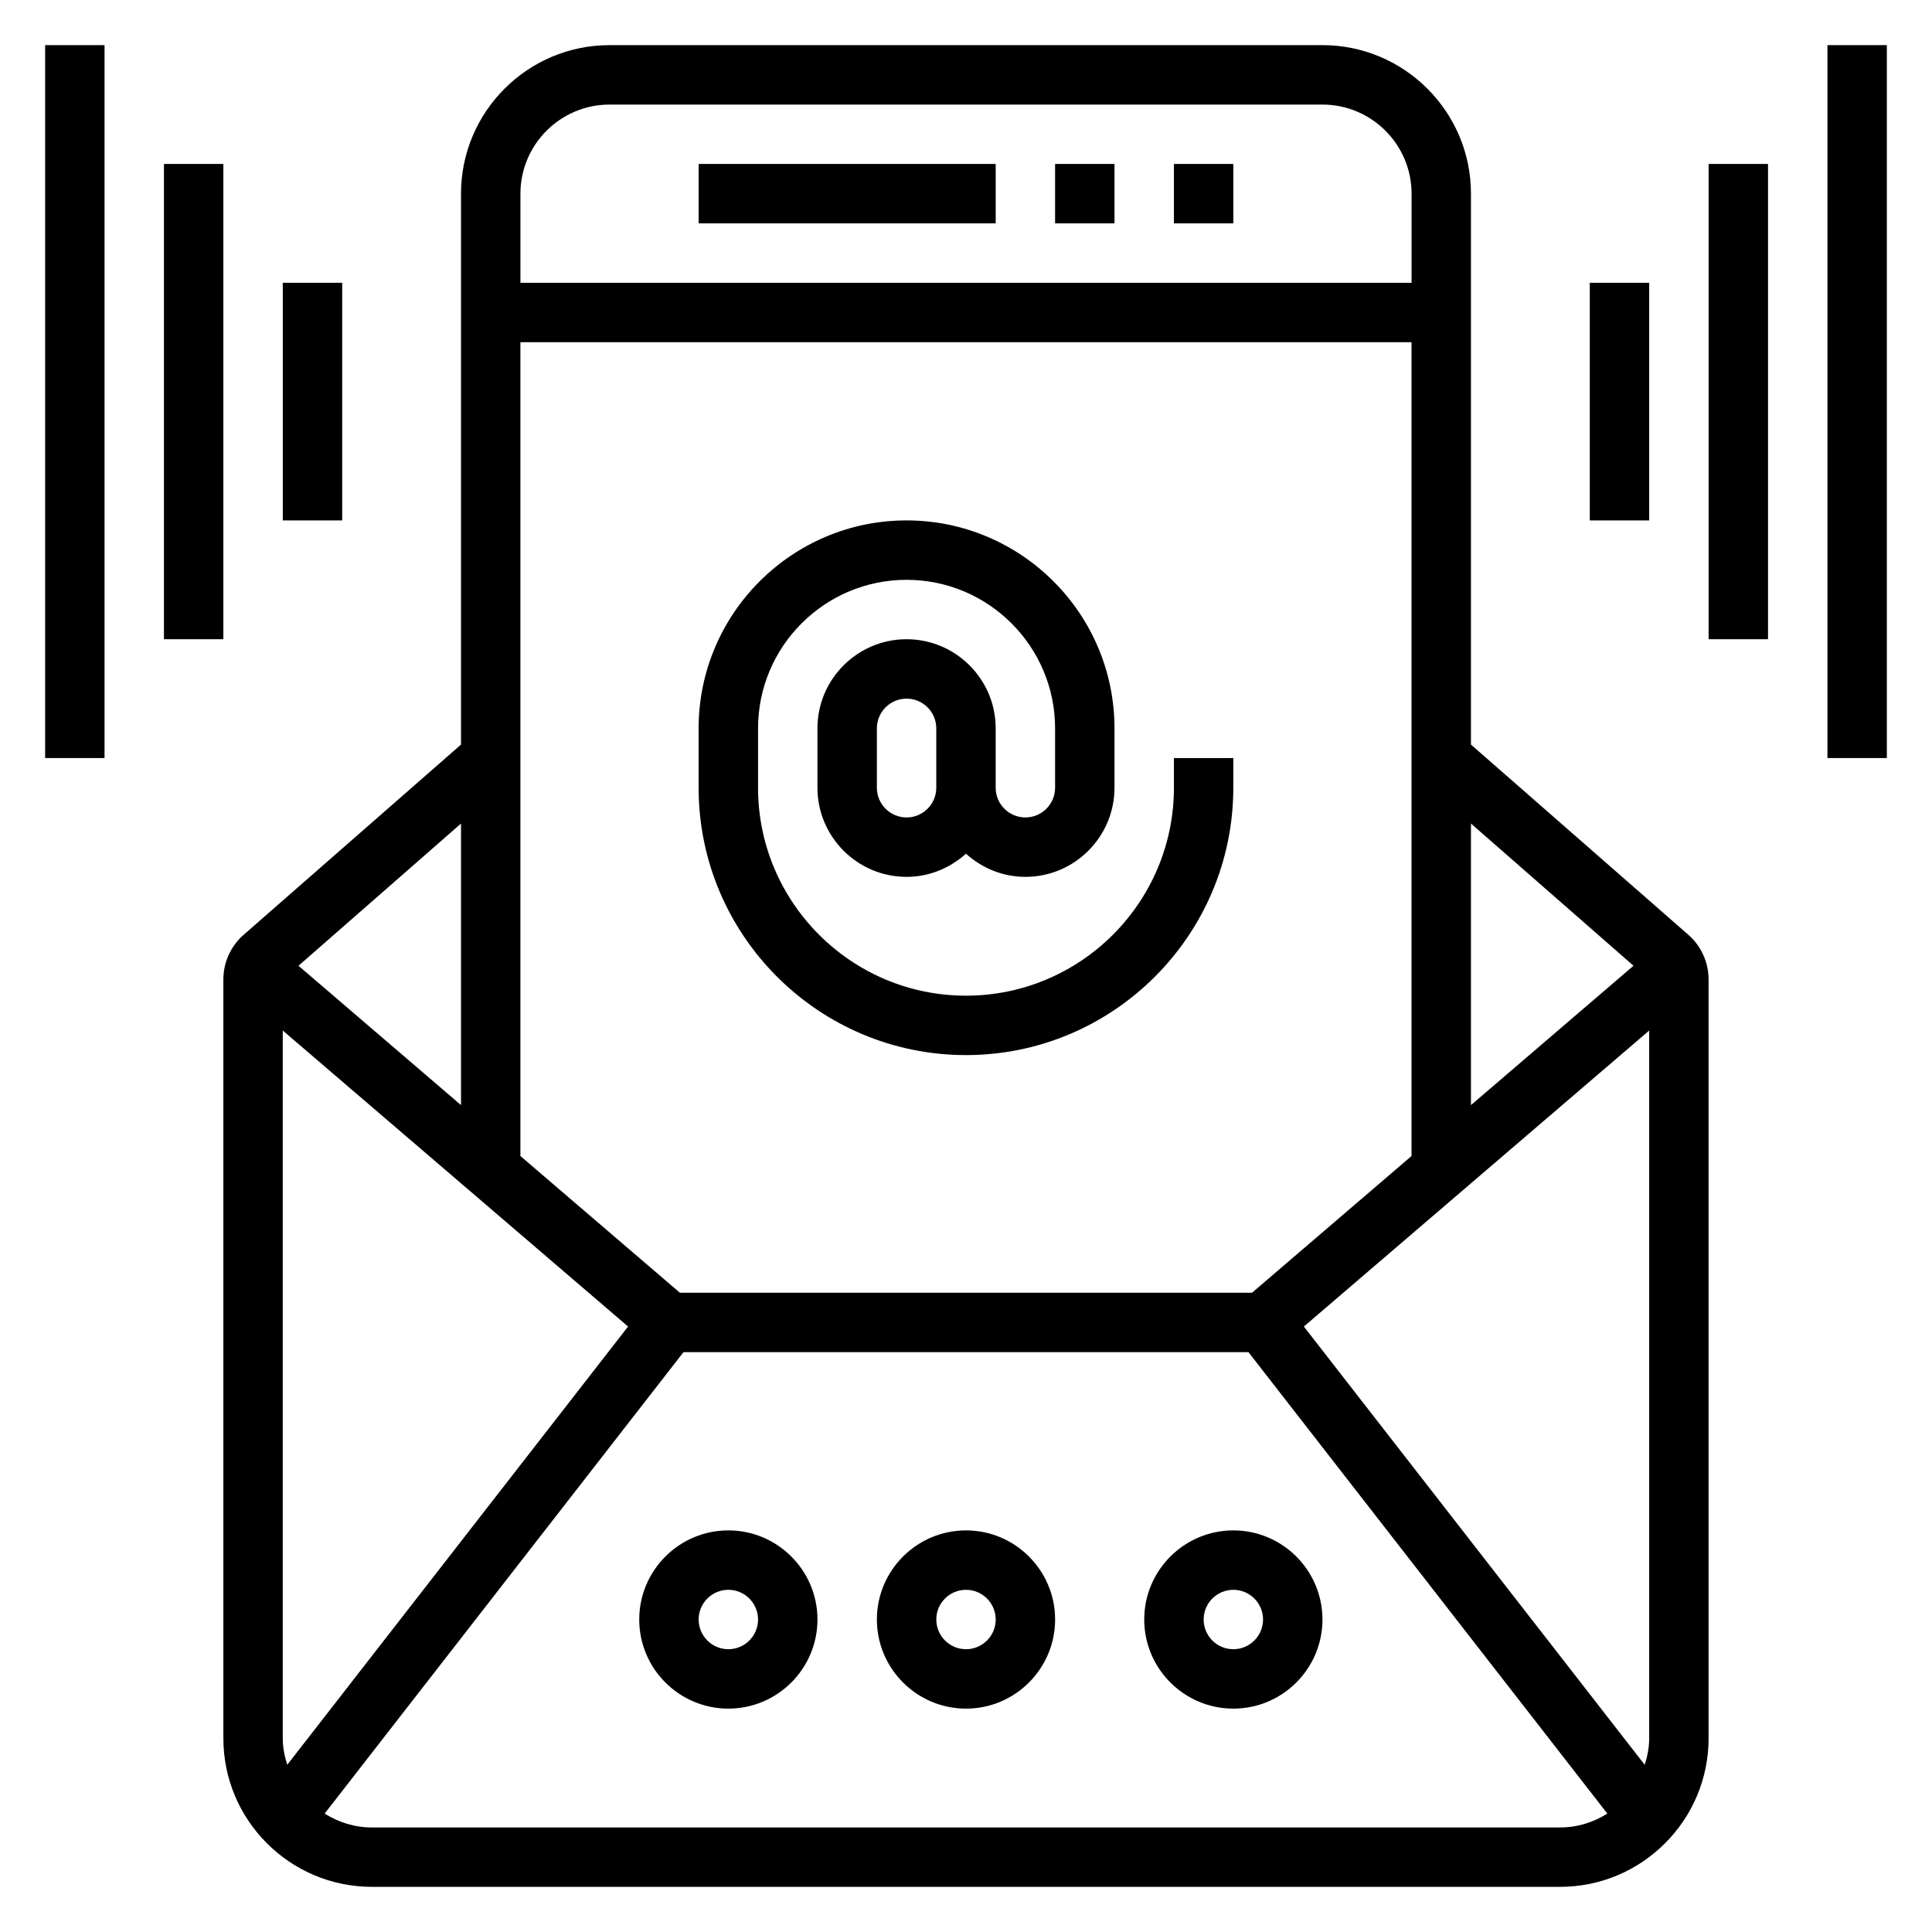
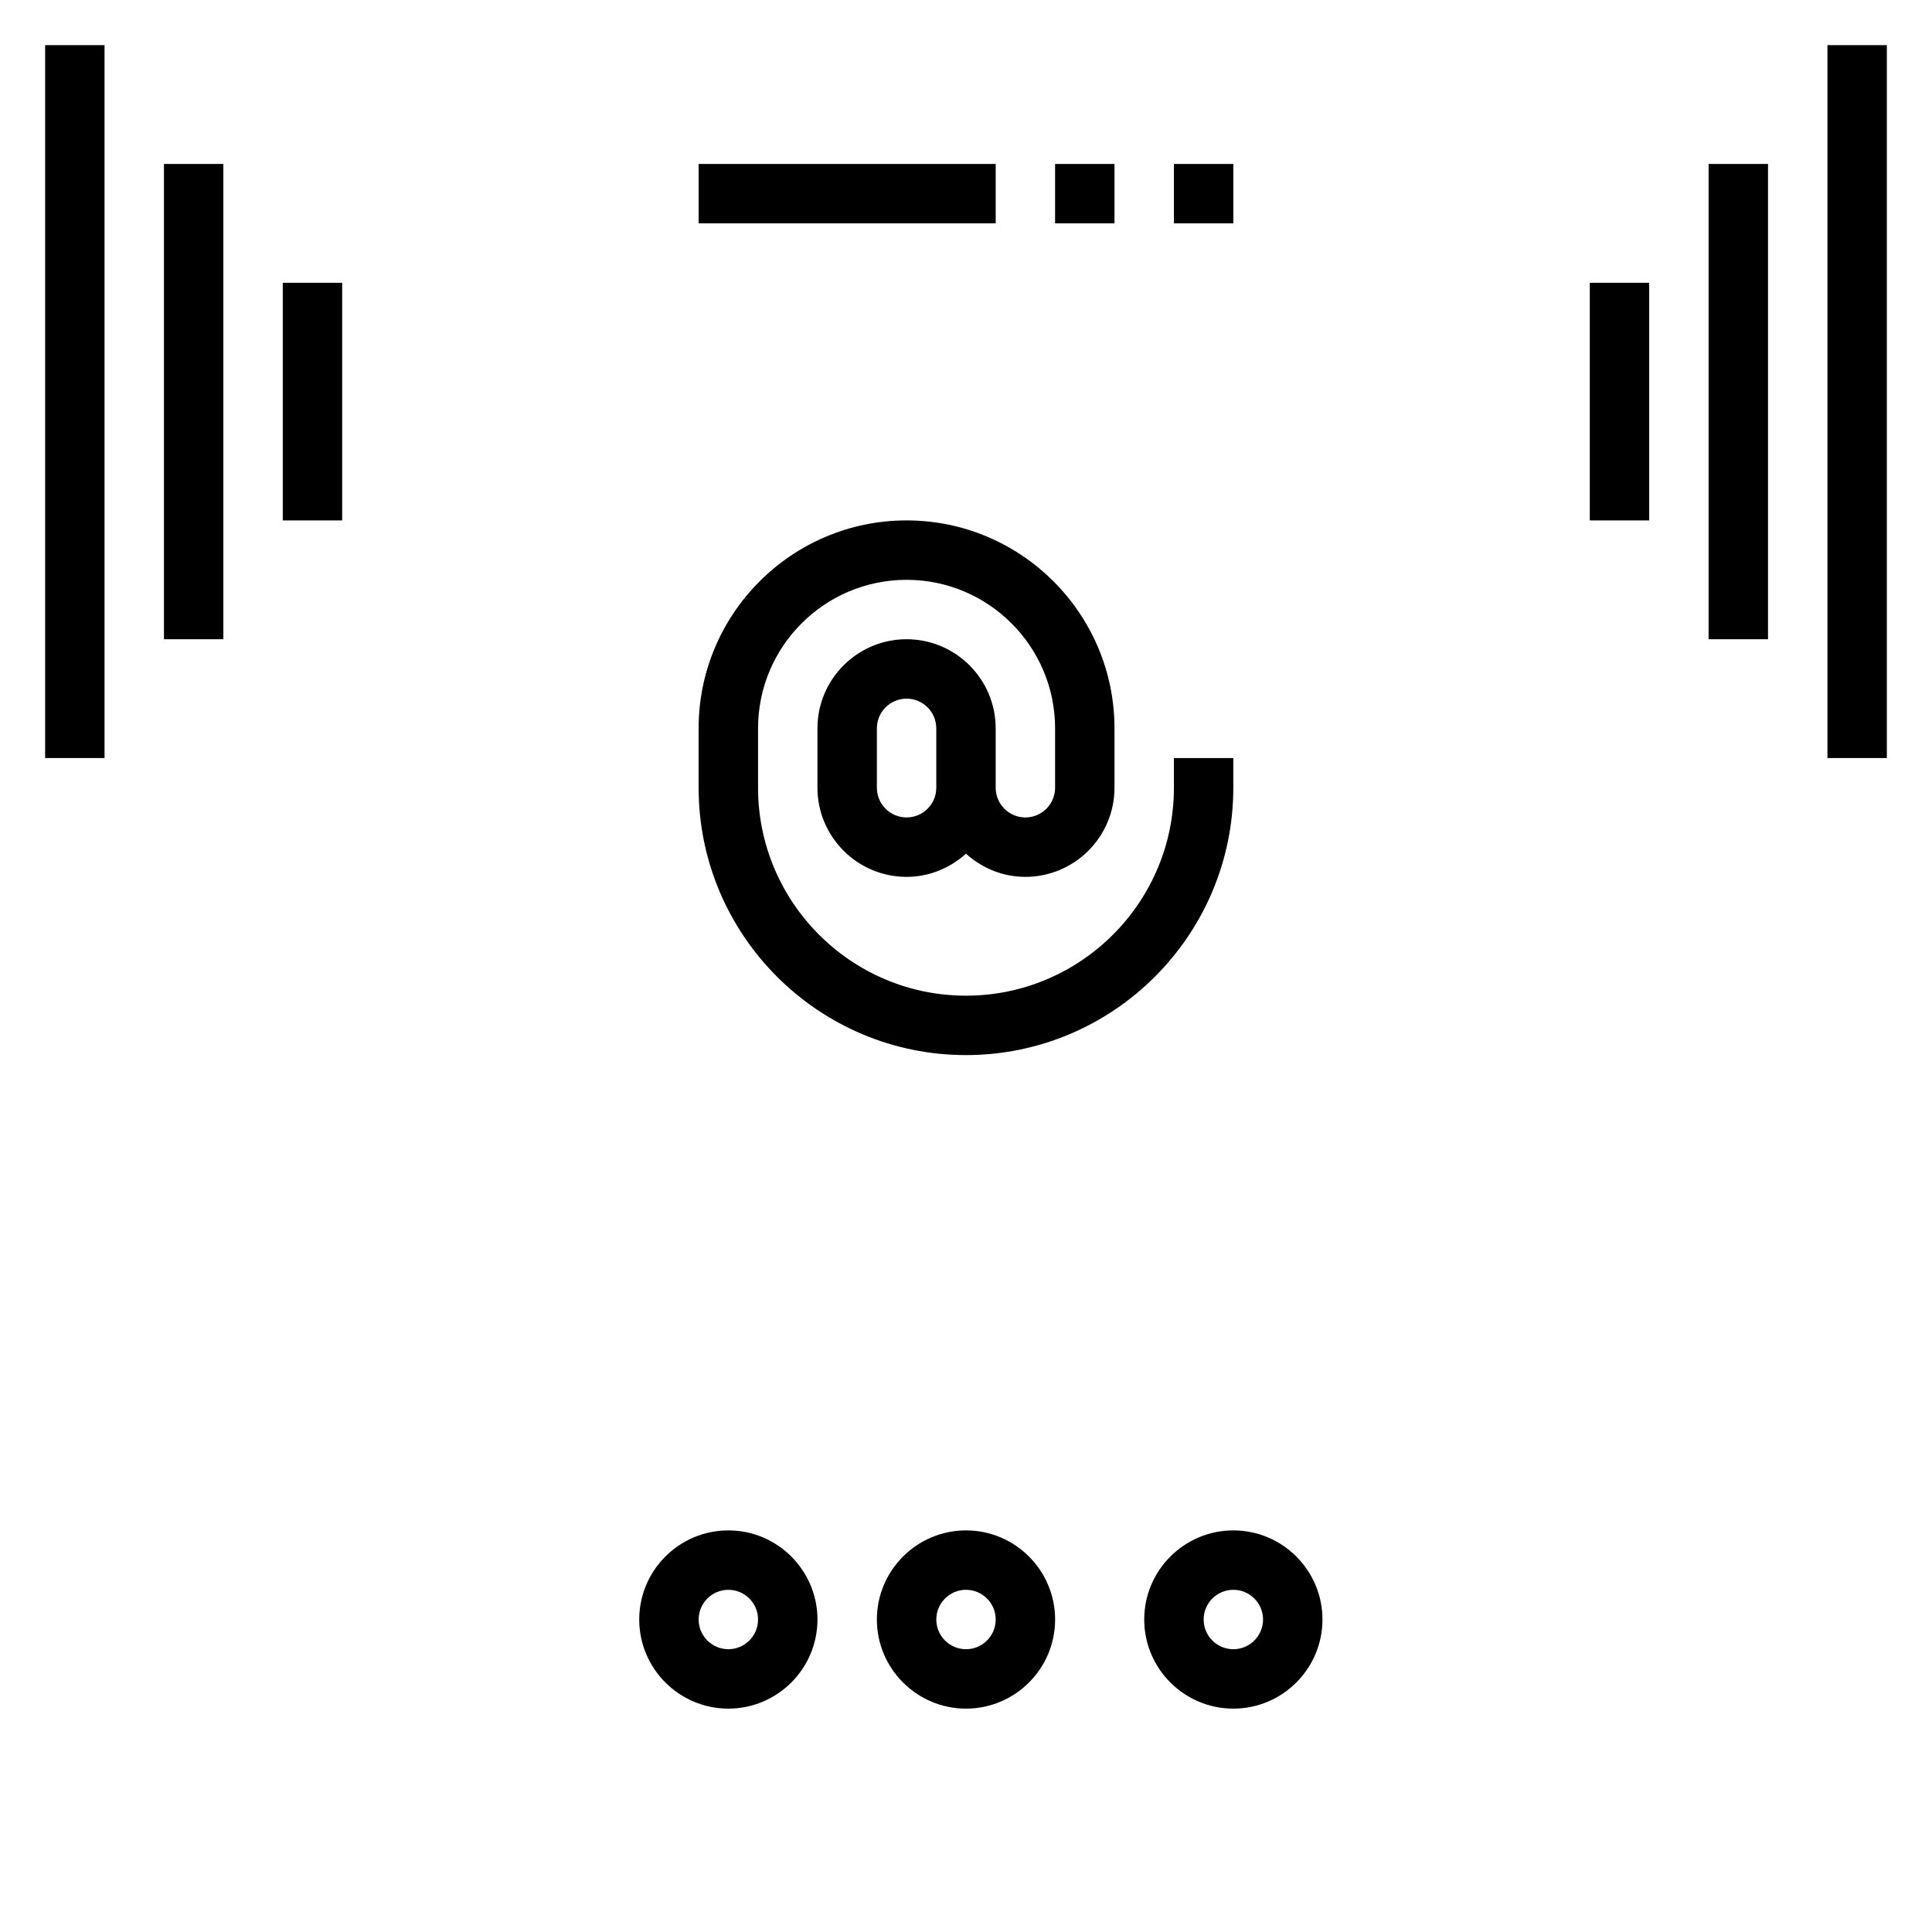
<svg xmlns="http://www.w3.org/2000/svg" fill="#000000" width="800px" height="800px" version="1.1" viewBox="144 144 512 512">
  <g>
    <path d="m455.1 344.89v7.871c0 30.379-24.719 55.105-55.105 55.105-30.387 0-55.105-24.727-55.105-55.105v-15.742c0-21.703 17.656-39.359 39.359-39.359s39.359 17.656 39.359 39.359v15.742c0 4.344-3.535 7.871-7.871 7.871-4.336 0-7.871-3.527-7.871-7.871v-15.742c0-13.02-10.598-23.617-23.617-23.617s-23.617 10.598-23.617 23.617v15.742c0 13.02 10.598 23.617 23.617 23.617 6.07 0 11.555-2.371 15.742-6.141 4.188 3.777 9.676 6.141 15.742 6.141 13.02 0 23.617-10.598 23.617-23.617v-15.742c0-30.379-24.719-55.105-55.105-55.105-30.387 0-55.105 24.727-55.105 55.105v15.742c0 39.07 31.789 70.848 70.848 70.848 39.062 0 70.848-31.781 70.848-70.848v-7.871zm-70.848 15.742c-4.336 0-7.871-3.527-7.871-7.871v-15.742c0-4.344 3.535-7.871 7.871-7.871 4.336 0 7.871 3.527 7.871 7.871v15.742c0 4.348-3.531 7.871-7.871 7.871z" />
    <path d="m329.15 187.45h78.719v15.742h-78.719z" />
    <path d="m423.61 187.45h15.742v15.742h-15.742z" />
    <path d="m455.1 187.45h15.742v15.742h-15.742z" />
    <path d="m400 549.57c-13.02 0-23.617 10.598-23.617 23.617 0 13.02 10.598 23.617 23.617 23.617s23.617-10.598 23.617-23.617c-0.004-13.02-10.598-23.617-23.617-23.617zm0 31.488c-4.336 0-7.871-3.527-7.871-7.871s3.535-7.871 7.871-7.871 7.871 3.527 7.871 7.871-3.535 7.871-7.871 7.871z" />
    <path d="m337.02 549.57c-13.02 0-23.617 10.598-23.617 23.617 0 13.02 10.598 23.617 23.617 23.617 13.02 0 23.617-10.598 23.617-23.617-0.004-13.02-10.598-23.617-23.617-23.617zm0 31.488c-4.336 0-7.871-3.527-7.871-7.871s3.535-7.871 7.871-7.871c4.336 0 7.871 3.527 7.871 7.871s-3.535 7.871-7.871 7.871z" />
    <path d="m470.85 549.57c-13.02 0-23.617 10.598-23.617 23.617 0 13.02 10.598 23.617 23.617 23.617 13.02 0 23.617-10.598 23.617-23.617-0.004-13.02-10.598-23.617-23.617-23.617zm0 31.488c-4.336 0-7.871-3.527-7.871-7.871s3.535-7.871 7.871-7.871c4.336 0 7.871 3.527 7.871 7.871s-3.535 7.871-7.871 7.871z" />
-     <path d="m533.82 341.32v-146c0-21.703-17.656-39.359-39.359-39.359h-188.93c-21.703 0-39.359 17.656-39.359 39.359v146l-57.598 50.406c-3.422 2.981-5.379 7.305-5.379 11.848v201.1c0 21.703 17.656 39.359 39.359 39.359h314.88c21.703 0 39.359-17.656 39.359-39.359v-201.1c0-4.543-1.961-8.863-5.375-11.855zm46.043 270.37-90.324-116.14 91.512-78.445v187.57c0 2.465-0.48 4.785-1.188 7.019zm-359.74 0c-0.699-2.234-1.188-4.555-1.188-7.019v-187.57l91.512 78.445zm104.06-125.1-42.273-36.234v-215.67h236.16v215.67l-42.273 36.234zm252.71-86.656-43.074 36.93v-74.617zm-271.36-228.22h188.93c13.02 0 23.617 10.598 23.617 23.617v23.617l-236.16-0.004v-23.617c0-13.02 10.598-23.613 23.617-23.613zm-39.359 265.15-43.074-36.926 43.074-37.691zm-23.617 191.43c-4.613 0-8.887-1.379-12.523-3.676l95.094-122.28h149.73l95.102 122.28c-3.637 2.297-7.914 3.676-12.527 3.676z" />
    <path d="m218.94 218.94h15.742v62.977h-15.742z" />
-     <path d="m187.45 187.45h15.742v125.95h-15.742z" />
+     <path d="m187.45 187.45h15.742v125.95h-15.742" />
    <path d="m155.96 155.96h15.742v188.93h-15.742z" />
    <path d="m565.31 218.94h15.742v62.977h-15.742z" />
    <path d="m596.8 187.45h15.742v125.95h-15.742z" />
    <path d="m628.29 155.96h15.742v188.93h-15.742z" />
  </g>
</svg>